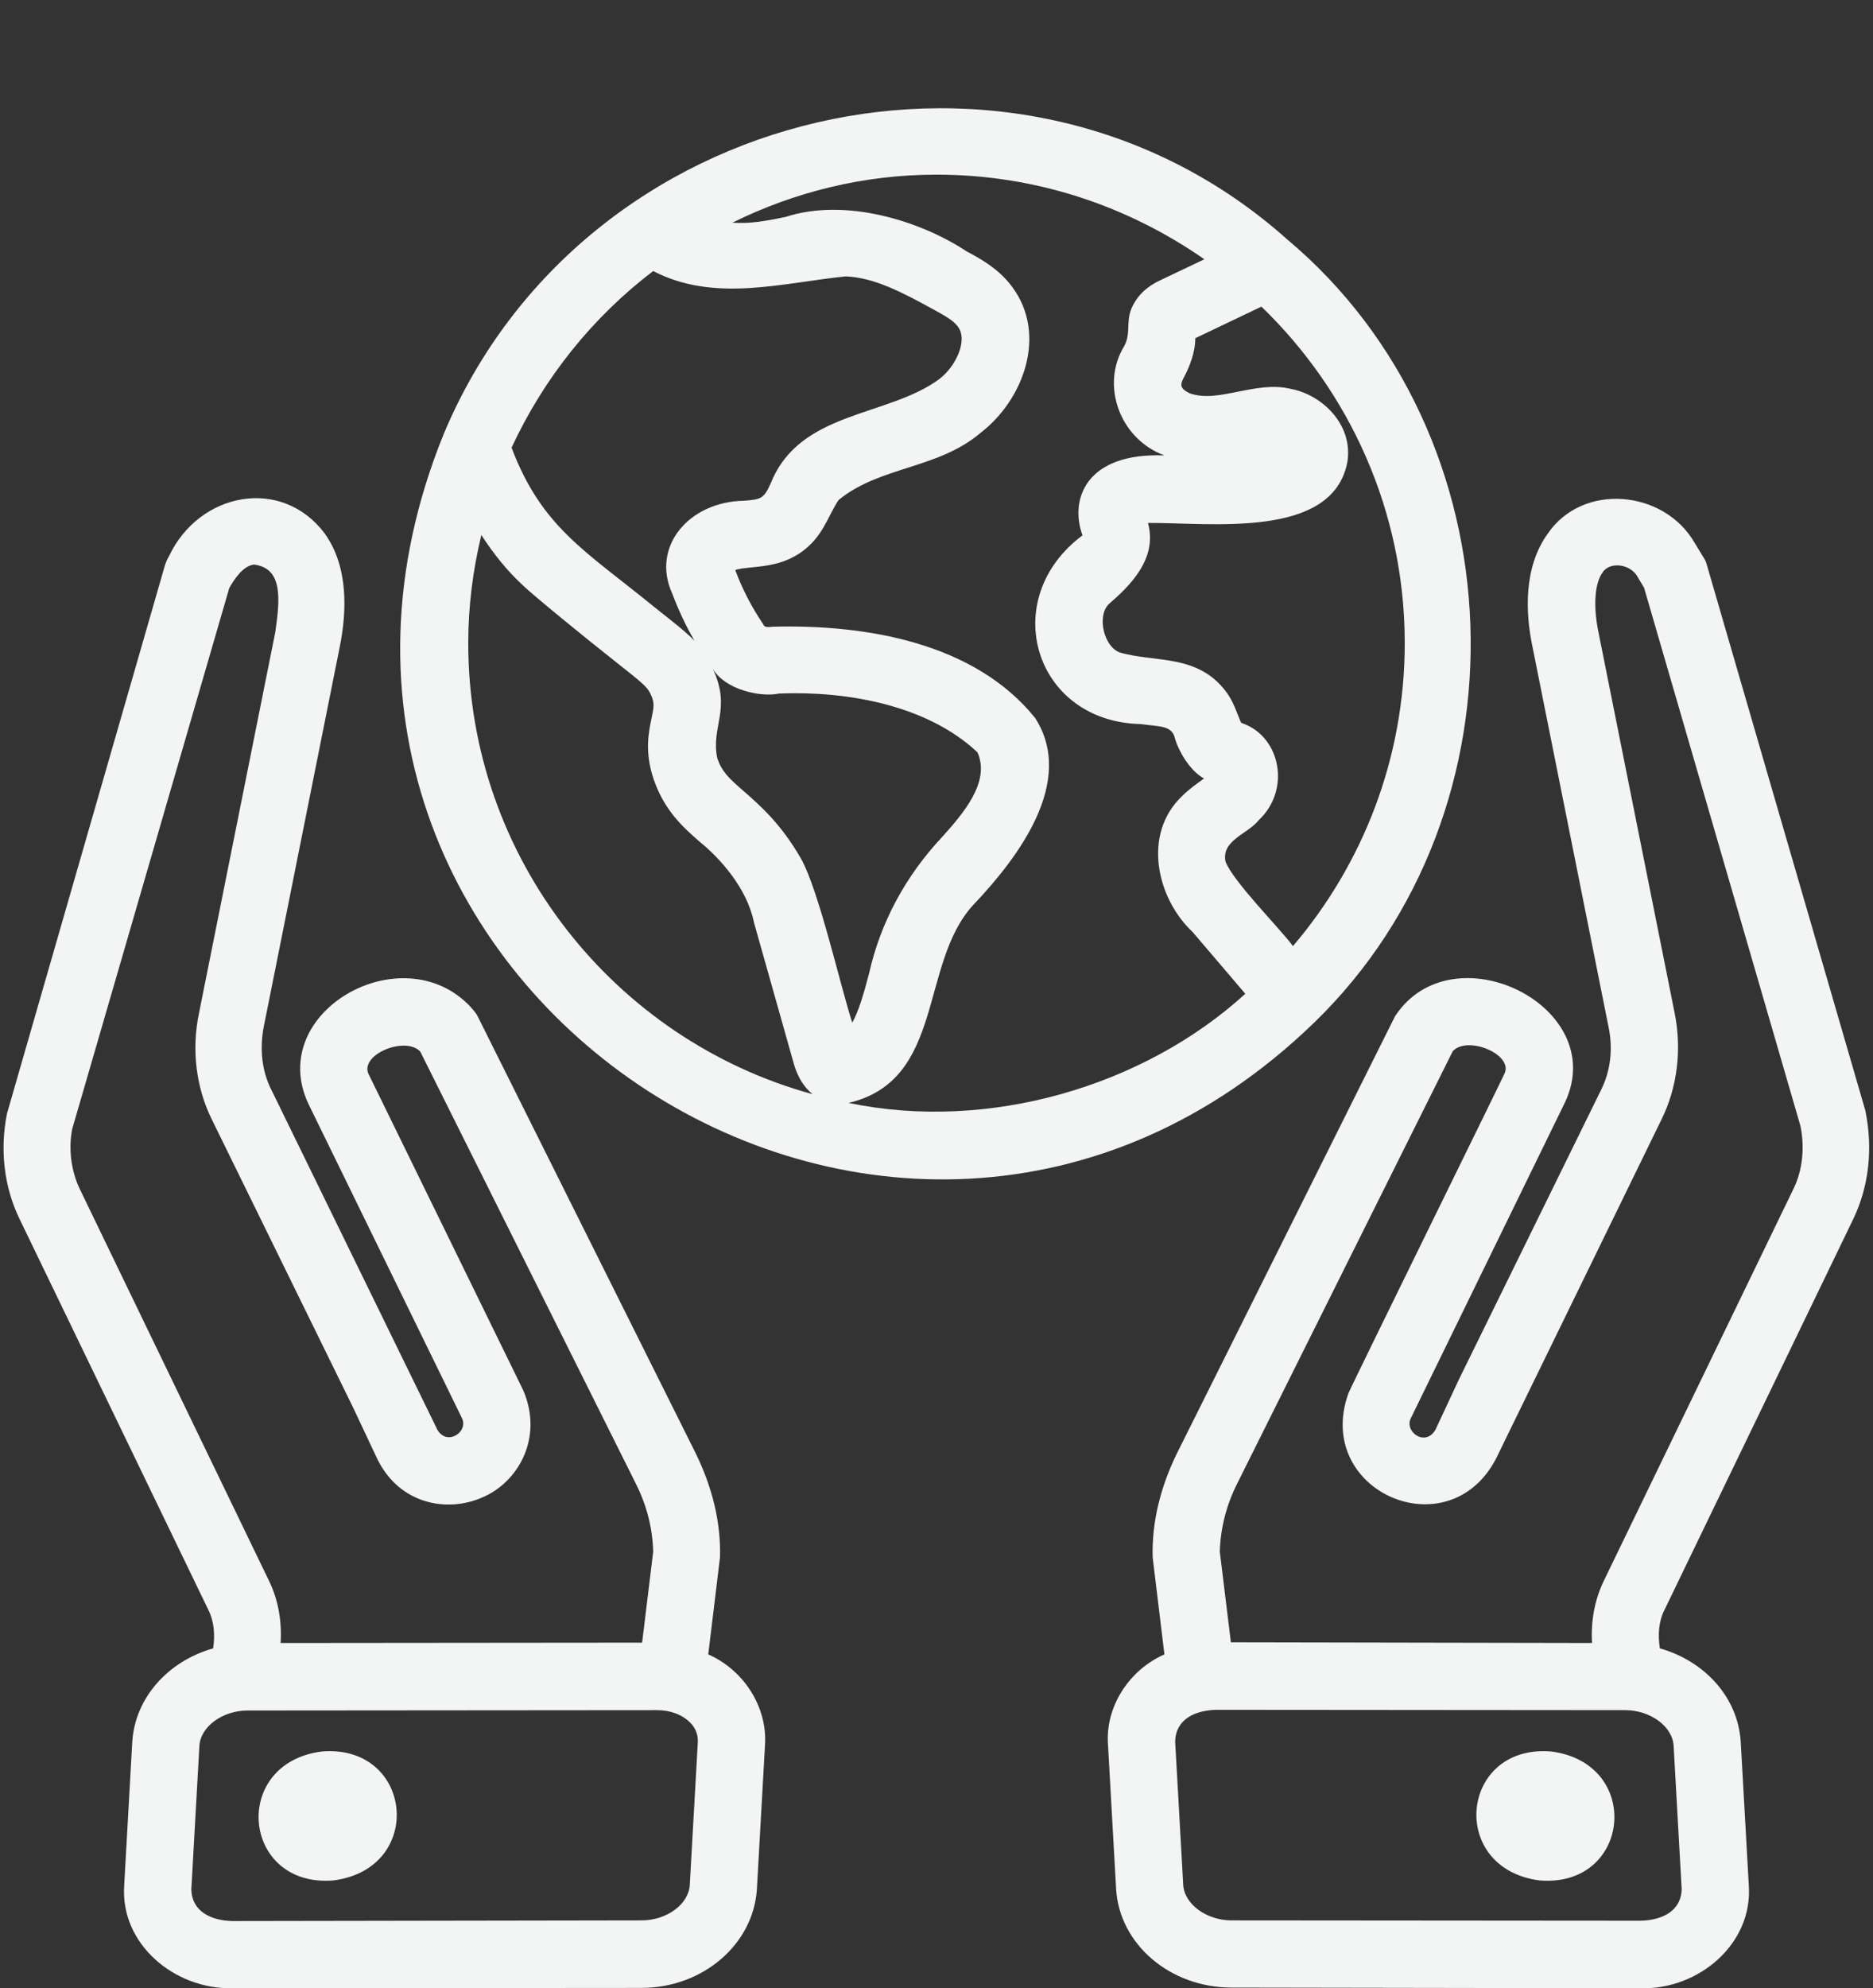
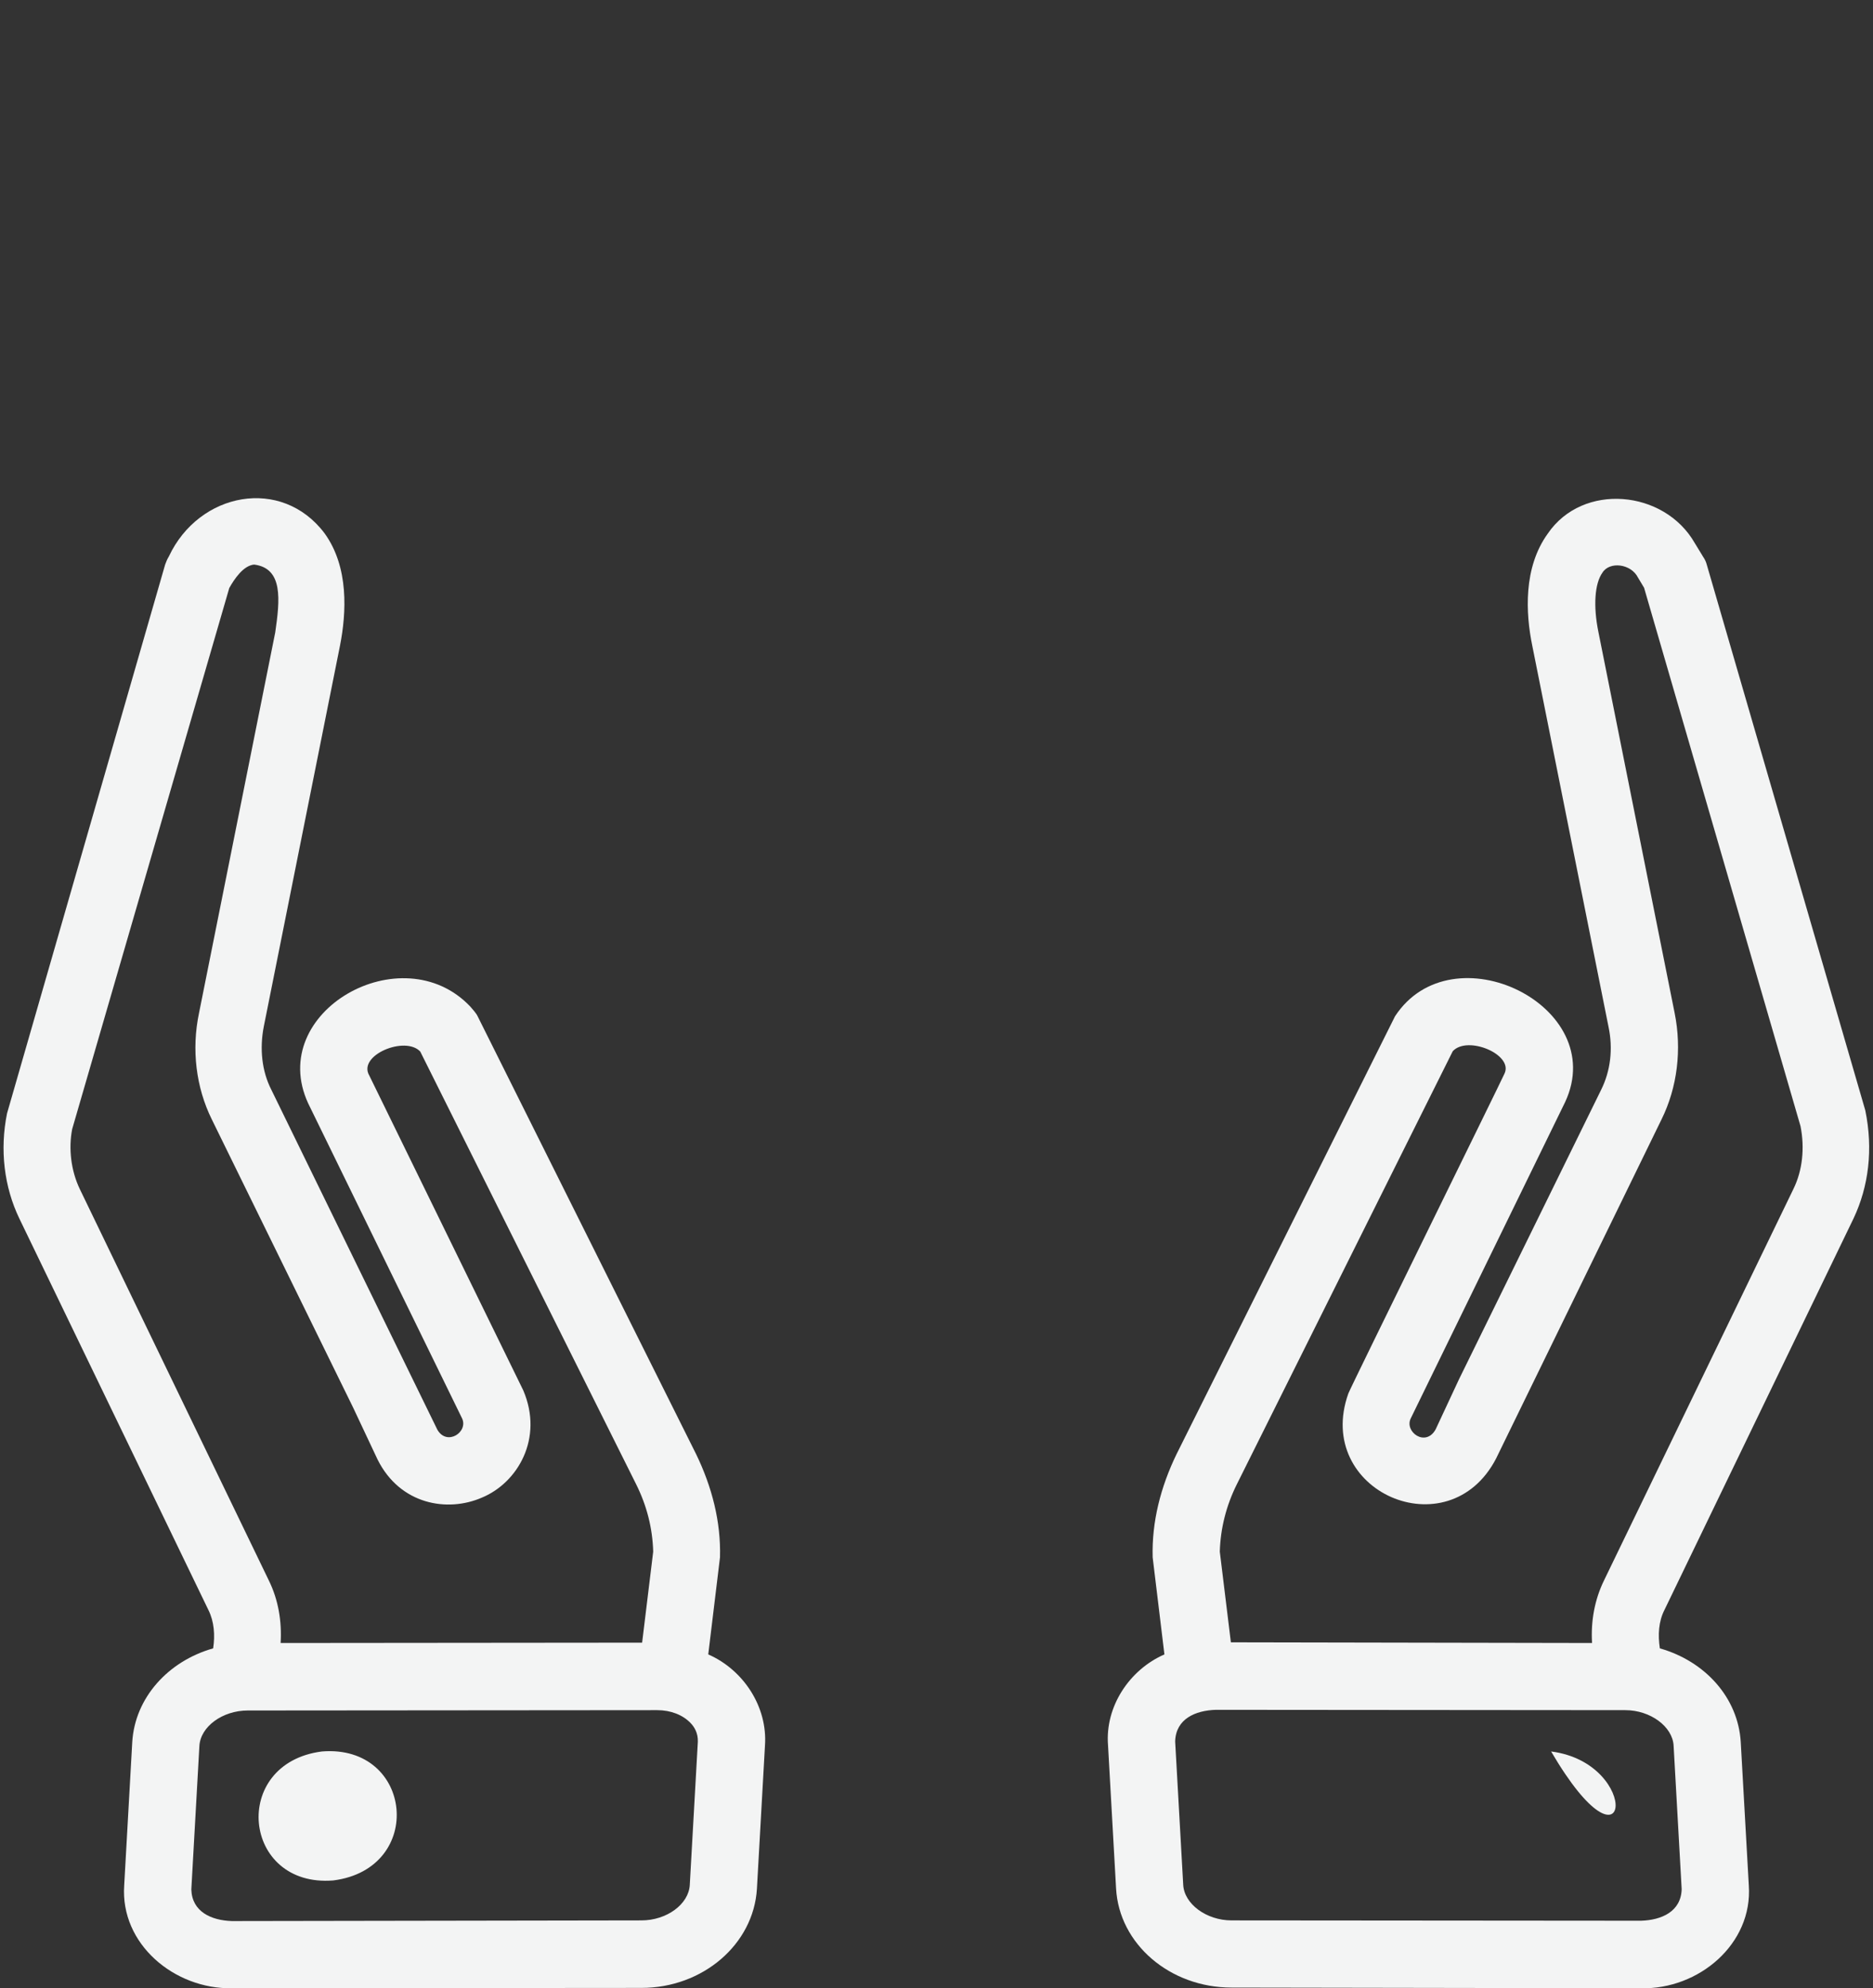
<svg xmlns="http://www.w3.org/2000/svg" fill="#f3f4f4" height="59.2" preserveAspectRatio="xMidYMid meet" version="1" viewBox="4.1 0.8 55.8 59.2" width="55.8" zoomAndPan="magnify">
  <rect x="4.1" y="0.8" width="55.8" height="59.2" fill="#333333" stroke="none" />
  <g>
    <g id="change1_1">
      <path d="M59.32,37.08c0.45-0.95,0.59-2.06,0.35-3.22l-4.72-16.24c-0.02-0.08-0.06-0.17-0.11-0.24l-0.25-0.41 c-0.91-1.59-3.34-1.81-4.38-0.28c-0.73,1.01-0.66,2.37-0.46,3.34l2.27,11.34c0.14,0.66,0.06,1.32-0.22,1.88l-4.23,8.61l-0.7,1.5 c-0.3,0.54-0.94,0.07-0.74-0.33c0,0,4.6-9.42,4.6-9.42c1.33-2.86-3.37-5.15-5.07-2.55c0,0-6.51,13.04-6.51,13.04 c-0.47,0.97-0.74,2.01-0.71,3.07c0,0,0.35,2.89,0.35,2.89c-1.05,0.46-1.77,1.56-1.68,2.7c0,0,0.24,4.27,0.24,4.27 c0.09,1.65,1.6,2.95,3.44,2.95L52.99,60c1.72,0.04,3.33-1.32,3.21-3.06c0,0-0.24-4.27-0.24-4.27c-0.08-1.33-1.07-2.41-2.41-2.79 c-0.06-0.4-0.04-0.8,0.14-1.15C53.69,48.73,59.32,37.08,59.32,37.08z M53.96,52.78l0.24,4.27c-0.02,0.67-0.6,0.92-1.21,0.94 c0,0-12.2-0.01-12.2-0.01c-0.75,0-1.41-0.49-1.44-1.06l-0.24-4.27c0.02-0.67,0.6-0.92,1.21-0.94c0,0,12.2,0.01,12.2,0.01 C53.27,51.72,53.93,52.21,53.96,52.78z M51.89,47.85c-0.28,0.57-0.4,1.21-0.36,1.87L40.77,49.7L40.44,47 c0.02-0.69,0.19-1.37,0.51-2.01l6.43-12.89c0.44-0.48,1.82,0.1,1.54,0.67c-0.07,0.17-4.58,9.33-4.65,9.52 c-1.04,2.91,2.98,4.67,4.4,1.94c0,0,4.93-10.1,4.93-10.1c0.47-0.95,0.61-2.08,0.39-3.17l-2.27-11.34 c-0.16-0.78-0.11-1.45,0.12-1.77c0.21-0.34,0.85-0.27,1.06,0.15c0,0,0.18,0.3,0.18,0.3l4.66,16.03c0.13,0.65,0.06,1.32-0.21,1.87 L51.89,47.85z" />
-       <path d="M50.31,52.95c-2.72-0.22-3.08,3.49-0.34,3.84C52.69,57.01,53.05,53.3,50.31,52.95z" />
+       <path d="M50.31,52.95C52.69,57.01,53.05,53.3,50.31,52.95z" />
      <path d="M25.2,50.06l0.35-2.89c0.03-1.06-0.24-2.1-0.71-3.07c0,0-6.51-13.04-6.51-13.04c-0.04-0.09-0.16-0.22-0.22-0.29 c-2.03-2.14-6.09,0.15-4.83,2.88c0,0,4.58,9.37,4.58,9.37c0.21,0.41-0.44,0.85-0.73,0.35c0,0-4.95-10.13-4.95-10.13 c-0.28-0.55-0.35-1.22-0.22-1.88l2.27-11.34c0.19-0.97,0.27-2.33-0.46-3.34c-1.28-1.7-3.74-1.23-4.64,0.69 c-0.05,0.08-0.08,0.16-0.11,0.24L4.31,33.95c-0.22,1.08-0.09,2.19,0.37,3.14l5.63,11.65c0.17,0.34,0.2,0.75,0.14,1.14 c-1.34,0.38-2.33,1.47-2.41,2.79L7.8,56.94c-0.12,1.74,1.49,3.09,3.21,3.06c0,0,12.2-0.01,12.2-0.01c1.83,0,3.34-1.3,3.44-2.95 l0.24-4.27C26.97,51.62,26.25,50.52,25.2,50.06z M6.48,36.21c-0.27-0.56-0.34-1.22-0.23-1.79l4.68-16.11 c0.15-0.27,0.42-0.67,0.74-0.7c0.87,0.11,0.77,1.05,0.63,2.02c0,0-2.27,11.33-2.27,11.33c-0.23,1.09-0.09,2.22,0.38,3.17 l4.21,8.58l0.73,1.55c0.67,1.34,2.08,1.58,3.11,1.13c1.06-0.44,1.84-1.76,1.23-3.19c0,0-4.59-9.38-4.59-9.38 c-0.35-0.6,1.07-1.19,1.52-0.71c0,0,6.43,12.88,6.43,12.88c0.32,0.64,0.49,1.31,0.51,2.01l-0.33,2.71l-10.77,0.01 c0.04-0.65-0.07-1.29-0.35-1.86L6.48,36.21z M24.65,56.92c-0.03,0.58-0.69,1.06-1.44,1.06L11.01,58 c-0.62-0.02-1.19-0.28-1.21-0.94c0,0,0.24-4.27,0.24-4.27c0.03-0.58,0.69-1.06,1.44-1.06l12.2-0.01c0.4,0,0.76,0.14,0.99,0.38 c0.11,0.11,0.23,0.3,0.22,0.56L24.65,56.92z" />
      <path d="M13.69,52.95c-2.74,0.35-2.38,4.06,0.34,3.84C16.78,56.44,16.41,52.73,13.69,52.95z" />
-       <path d="M43.25,31.25c6.53-6.32,6.15-17.49-0.8-23.32c-7.98-7.13-20.99-4.09-25.13,5.79C10.73,29.93,30.75,43.35,43.25,31.25z M45.95,19.95c0,3.44-1.26,6.59-3.33,9.02c-0.4-0.54-1.8-1.94-2.01-2.52c-0.13-0.63,0.67-0.82,0.99-1.23 c0.96-0.9,0.65-2.46-0.45-2.87c-0.04-0.02-0.09-0.04-0.07-0.02c-0.12-0.26-0.19-0.53-0.38-0.83c-0.84-1.25-2.16-0.96-3.23-1.27 c-0.48-0.16-0.7-1.08-0.34-1.44c0.6-0.52,1.47-1.34,1.17-2.42c1.87-0.01,5.5,0.49,5.94-1.81c0.18-1.11-0.74-2-1.68-2.18 c-1.05-0.26-2.16,0.44-3.02,0.13c-0.32-0.16-0.28-0.27-0.14-0.53c0.13-0.25,0.31-0.68,0.31-1.11c0,0,1.97-0.94,1.97-0.94 C44.3,12.46,45.95,16.01,45.95,19.95z M23.56,8.87c1.82,0.95,3.85,0.35,5.73,0.16c0.83,0.03,1.65,0.45,2.63,0.99 c0.27,0.15,0.58,0.31,0.72,0.51c0.3,0.4-0.06,1.18-0.56,1.56c-1.54,1.13-4.14,0.94-5.01,3.08c-0.21,0.48-0.29,0.5-0.81,0.54 c-1.65,0.03-2.77,1.38-2.13,2.77c0.18,0.48,0.4,0.95,0.66,1.4c-0.26-0.27-0.61-0.54-1.14-0.96c-2.12-1.73-3.4-2.4-4.31-4.79 C20.31,12.04,21.76,10.24,23.56,8.87z M25.34,20.72c0.36,0.61,1.41,0.85,1.97,0.73c2.02-0.08,4.41,0.34,5.91,1.75 c0.4,0.89-0.45,1.85-1.06,2.53c-1.07,1.14-1.83,2.53-2.17,4.06c-0.16,0.61-0.31,1.12-0.5,1.46c-0.34-1.04-1-3.96-1.53-4.89 c-0.6-1.04-1.21-1.57-1.7-2c-0.45-0.39-0.65-0.58-0.79-0.98C25.27,22.43,25.9,21.93,25.34,20.72z M18.05,19.95 c0-1.11,0.14-2.18,0.39-3.22c0.37,0.57,0.78,1.08,1.25,1.51c0.3,0.29,1.82,1.53,2.72,2.24c0.88,0.69,0.97,0.78,1.07,0.98 c0.13,0.27,0.1,0.39,0.03,0.73c-0.09,0.43-0.21,1.02,0.07,1.83c0.32,0.92,0.87,1.41,1.36,1.84c0.6,0.48,1.42,1.39,1.62,2.4 c0,0,1.2,4.25,1.2,4.25c0.05,0.16,0.18,0.57,0.55,0.87C22.42,31.77,18.05,26.36,18.05,19.95z M29.38,33.64 c2.88-0.68,2.1-4.13,3.71-5.89c1.35-1.42,3.06-3.68,1.85-5.57c-1.81-2.25-5.05-2.79-7.8-2.72c-0.1,0-0.26,0.05-0.3-0.07 c-0.34-0.5-0.62-1.04-0.83-1.6c-0.01-0.04,0.12-0.04,0.17-0.06c0.6-0.08,1.19-0.06,1.82-0.51c0.62-0.46,0.74-1,1.08-1.53 c1.23-1.01,2.96-0.92,4.23-2c1.28-0.98,2-2.92,0.95-4.34c-0.4-0.55-0.96-0.85-1.37-1.07c-1.38-0.91-3.61-1.6-5.39-1.02 c-0.53,0.11-1.05,0.21-1.58,0.17C27.76,6.52,29.82,6,32,6c2.97,0,5.71,0.94,7.98,2.52l-1.24,0.59c-0.15,0.07-0.57,0.25-0.83,0.68 c-0.33,0.52-0.08,0.88-0.32,1.32c-0.7,1.14-0.15,2.75,1.2,3.25c-2.35-0.09-2.83,1.32-2.44,2.38c-2.54,1.89-1.45,5.55,1.74,5.62 c0.53,0.08,0.94,0.02,1.02,0.45c0.1,0.33,0.42,0.93,0.86,1.17c-0.22,0.16-0.44,0.31-0.66,0.53c-1.19,1.14-0.74,3.05,0.32,4.04 c0,0,1.57,1.84,1.57,1.84C38.18,33.14,33.57,34.51,29.38,33.64z" />
    </g>
  </g>
</svg>